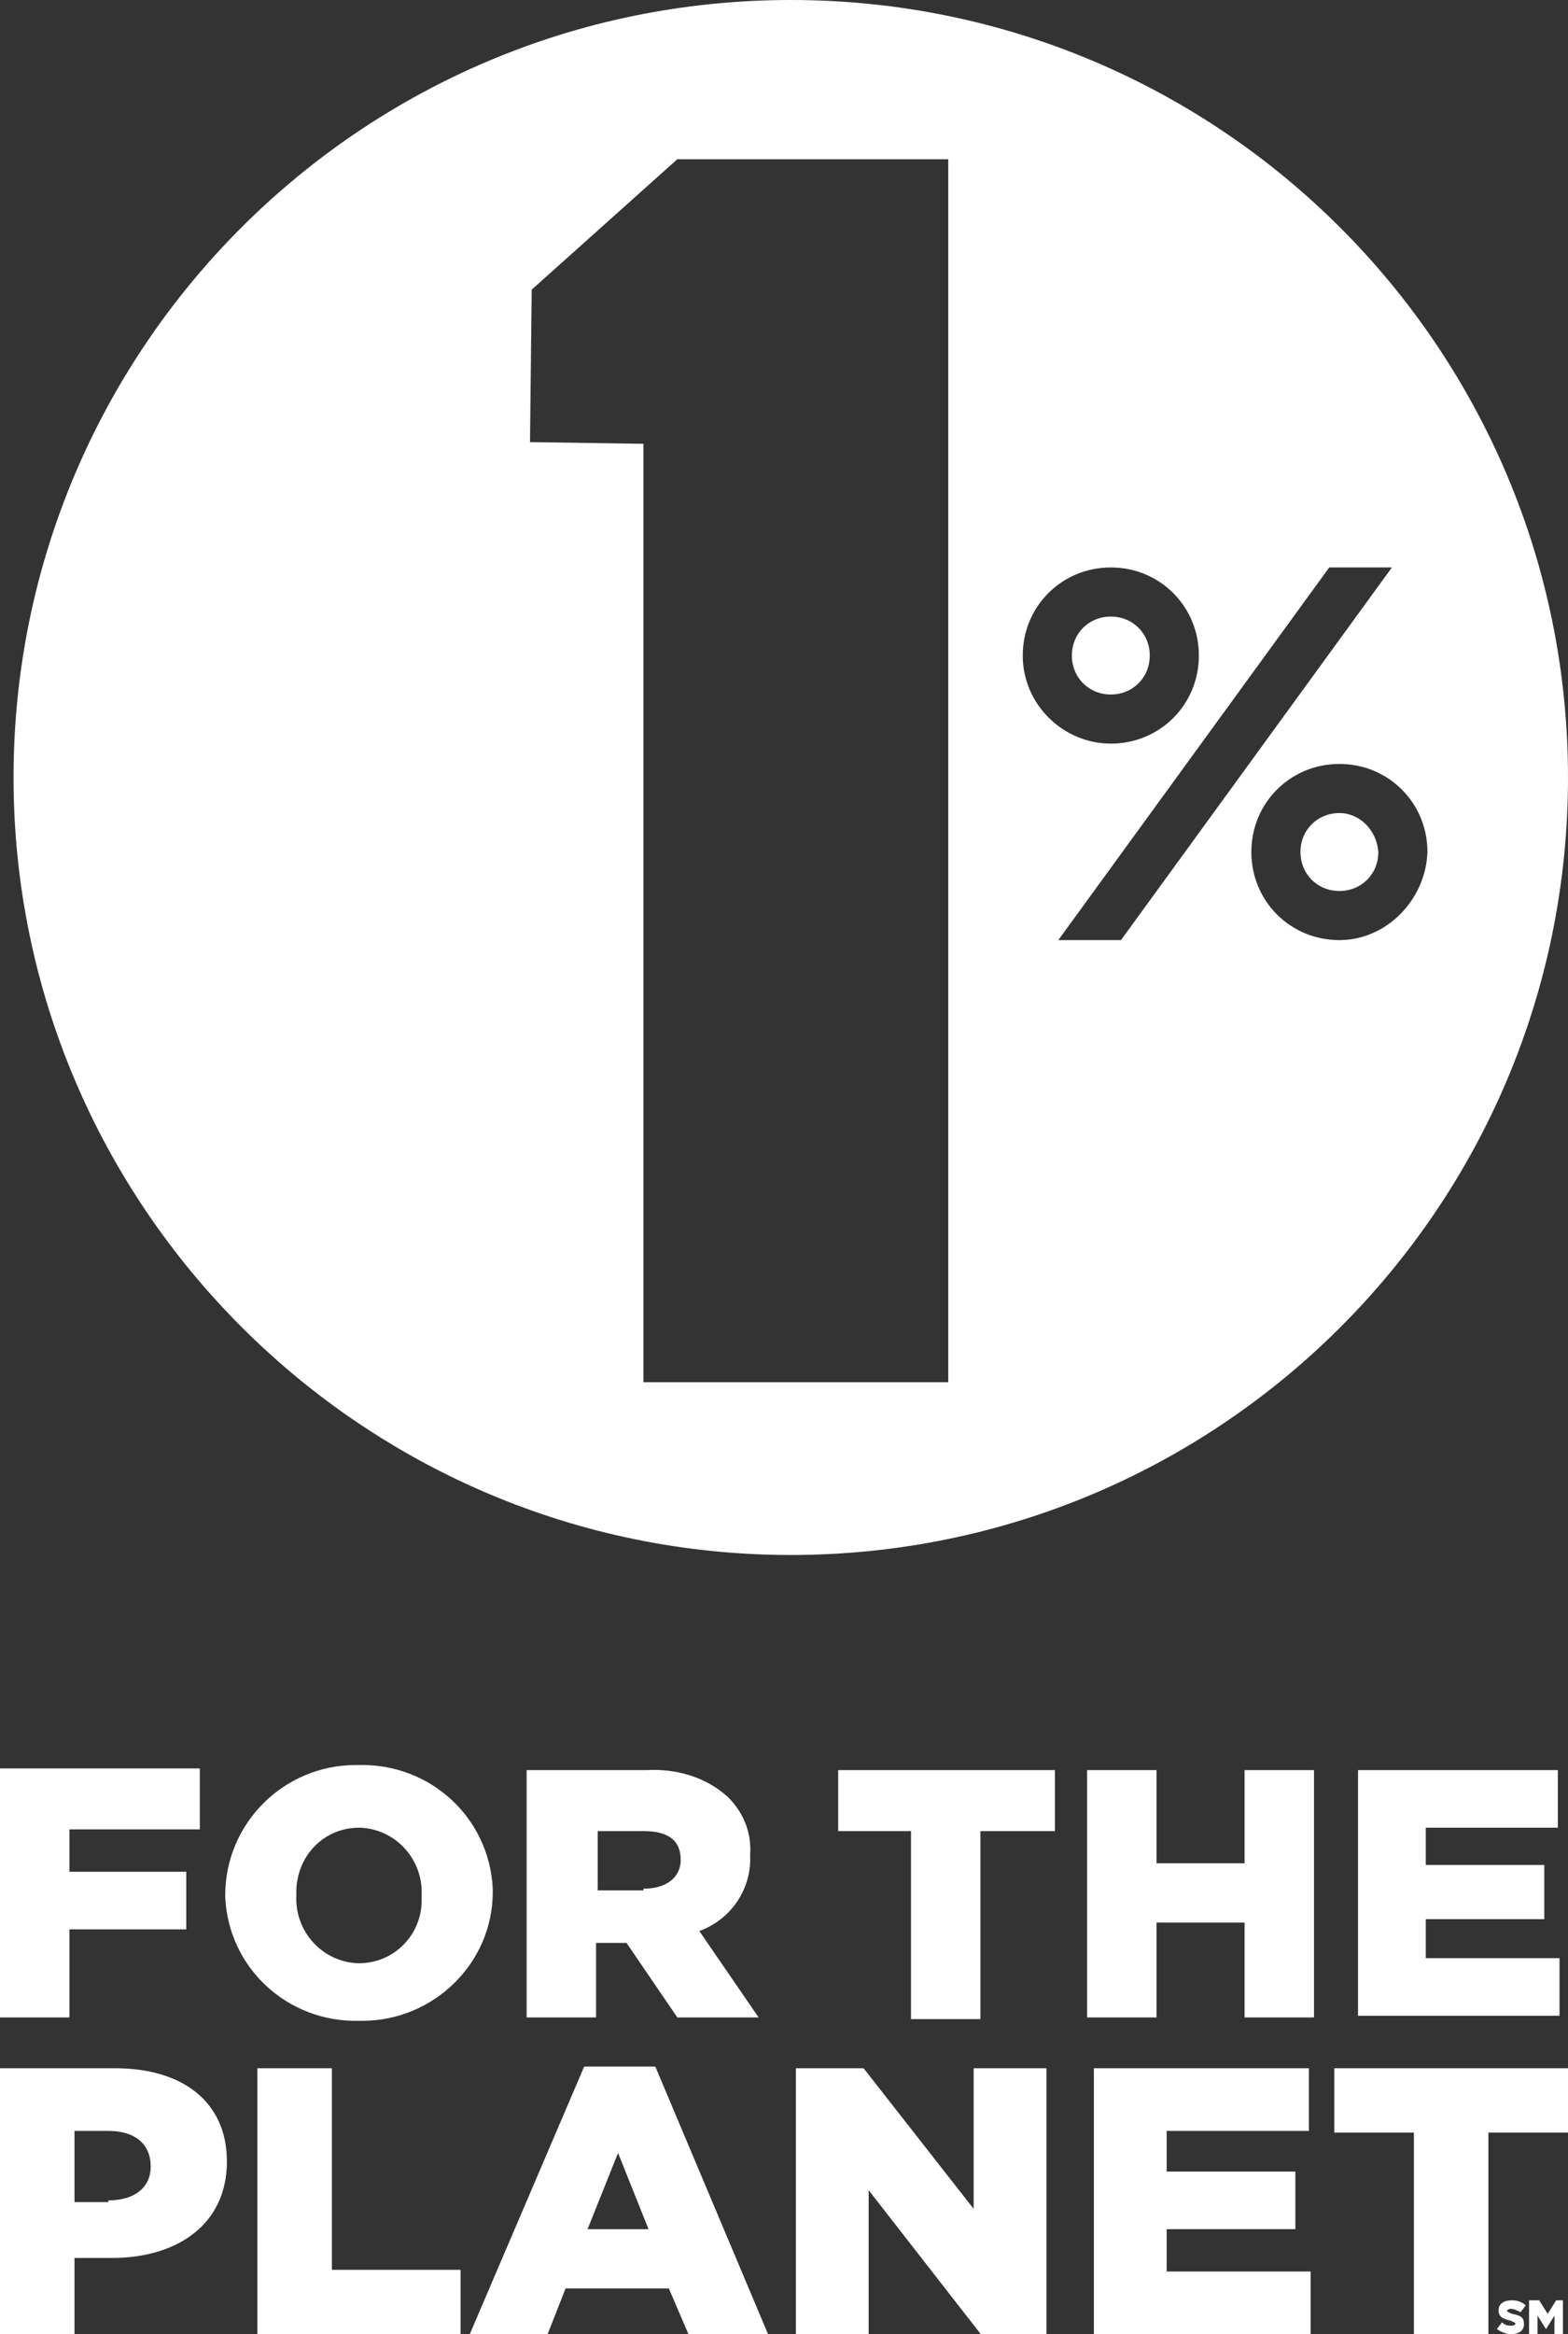
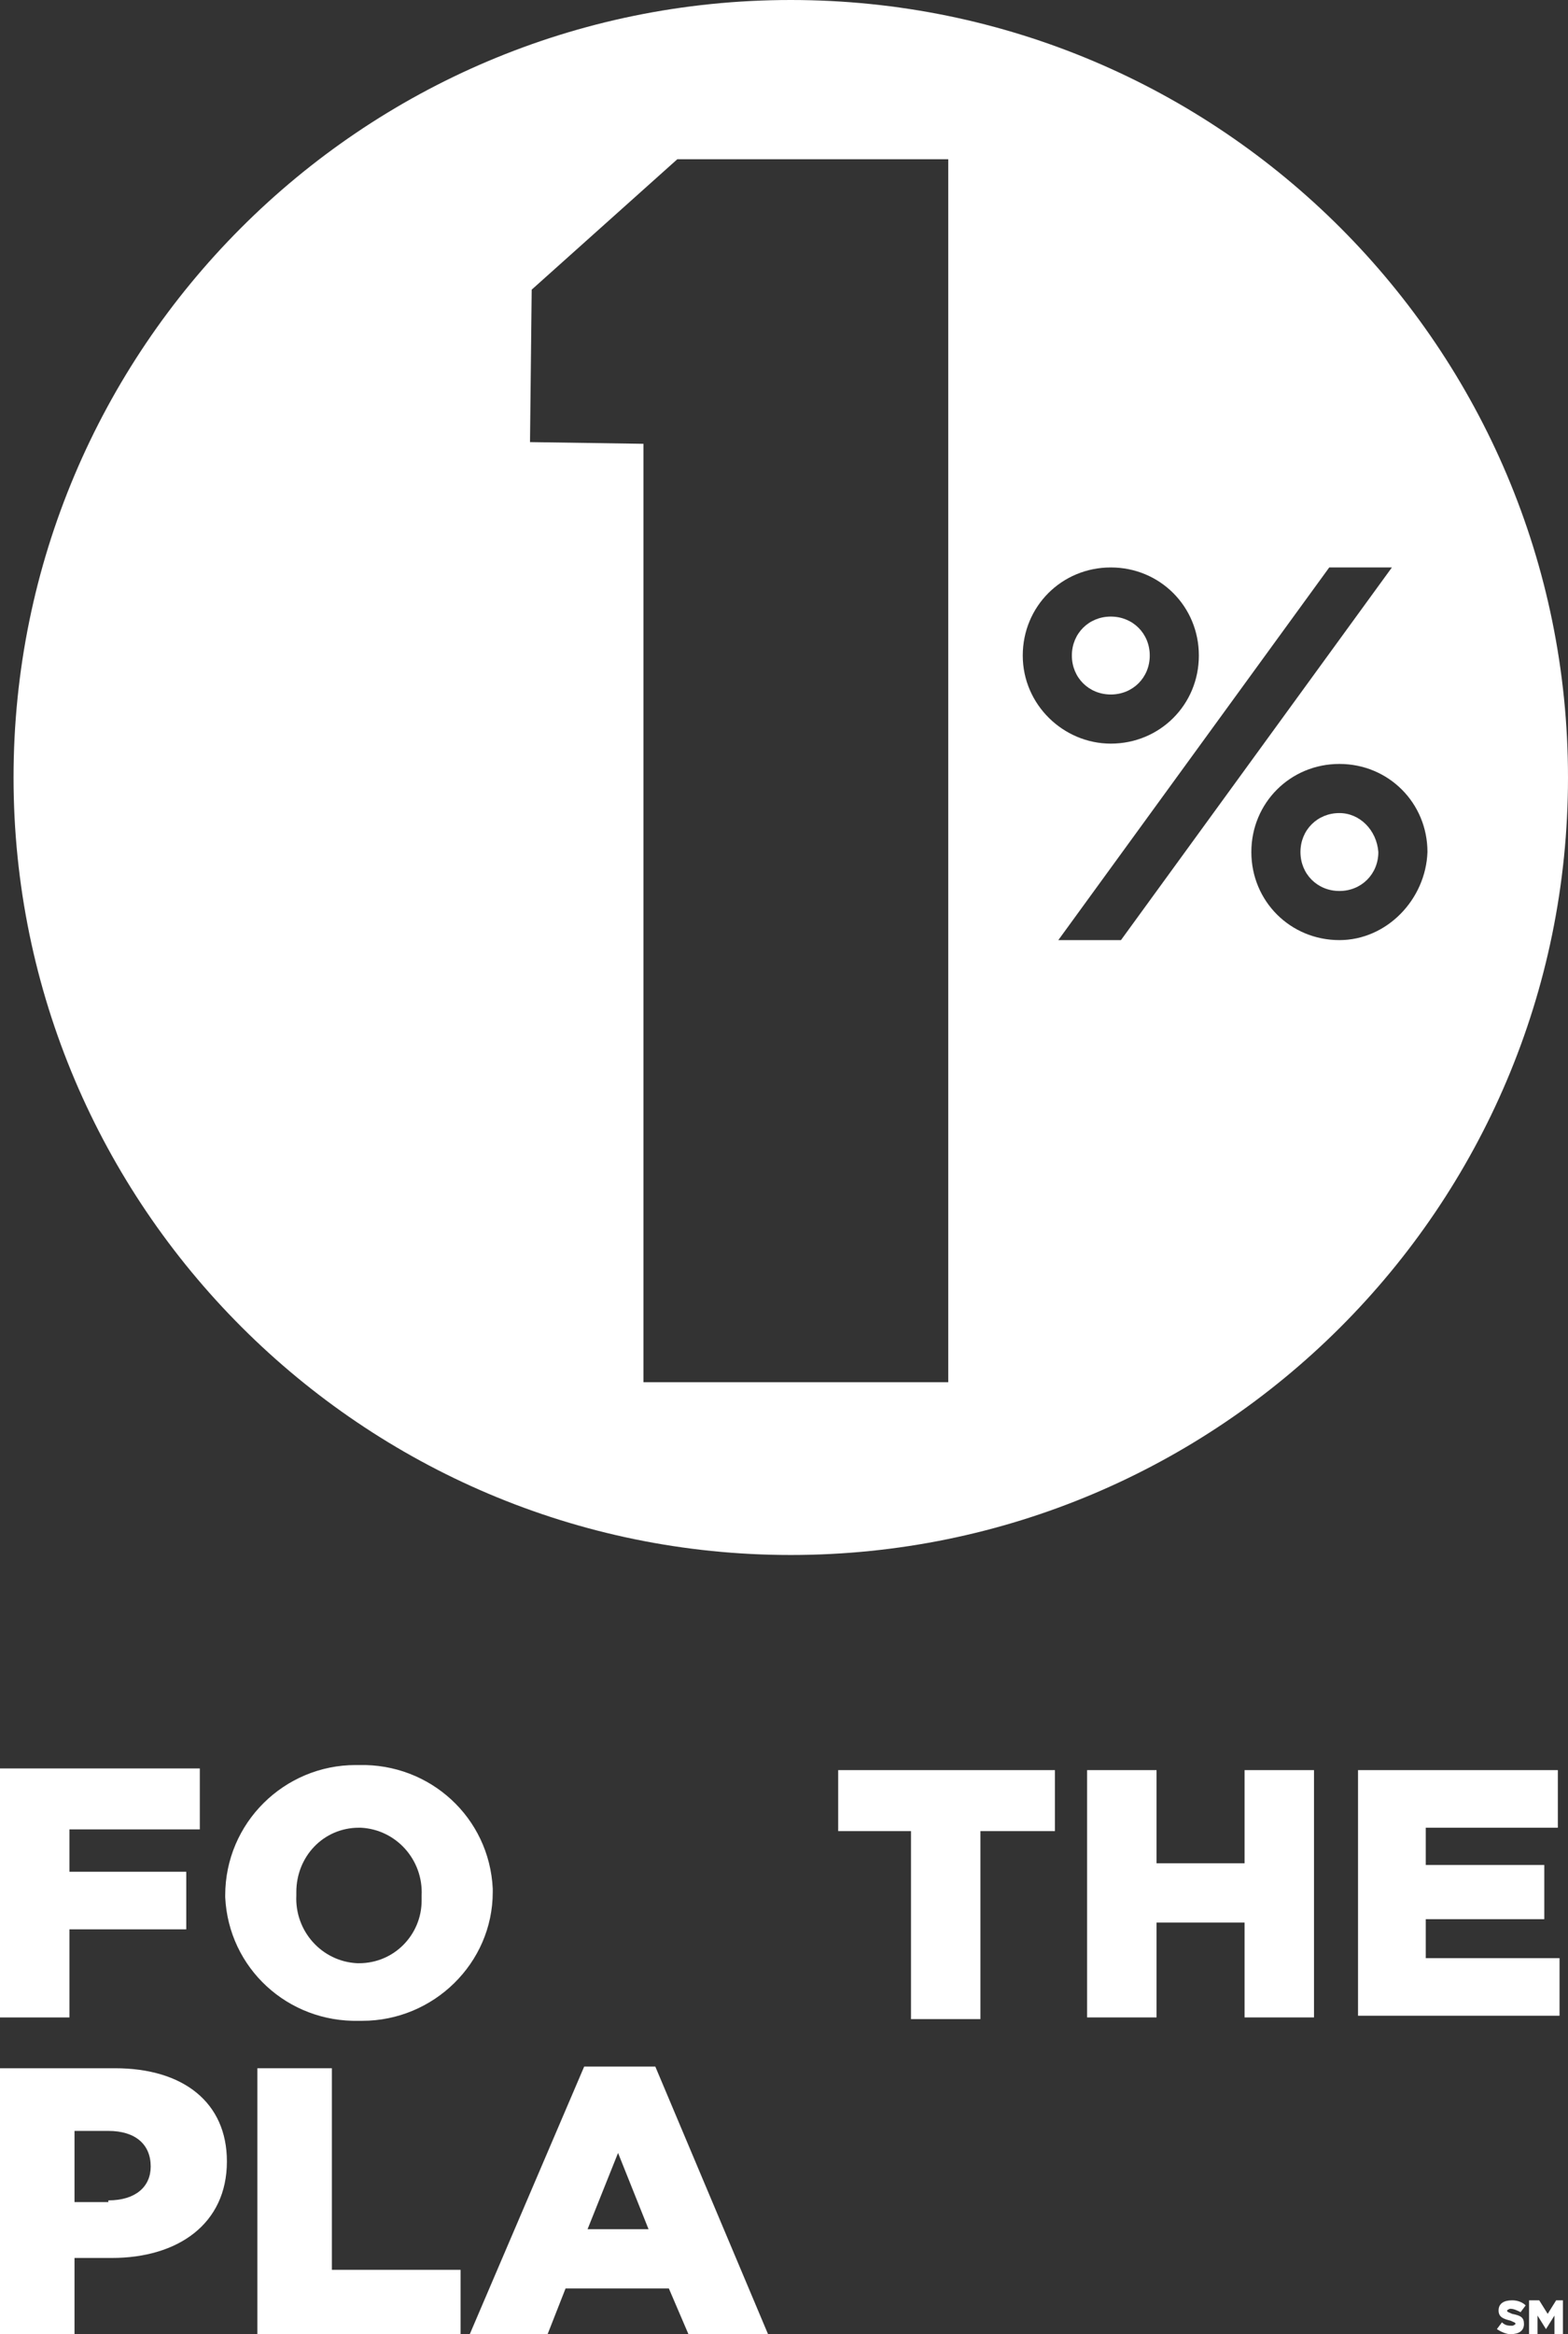
<svg xmlns="http://www.w3.org/2000/svg" version="1.1" id="Group_140" x="0px" y="0px" viewBox="0 0 92.6 137.8" style="enable-background:new 0 0 92.6 137.8;" xml:space="preserve">
  <rect x="0" y="0" width="92.6" height="137.8" fill="#333333" stroke="none" />
  <style type="text/css">
	.st0{fill:#FFFFFF;}
</style>
  <path id="Path_33" class="st0" d="M88.4,137.5l0.3-0.4c0.2,0.2,0.4,0.2,0.6,0.2c0.1,0,0.2-0.1,0.2-0.1v0c0-0.1-0.1-0.1-0.3-0.2  c-0.4-0.1-0.7-0.2-0.7-0.6c0-0.4,0.3-0.6,0.8-0.6c0.3,0,0.6,0.1,0.8,0.3l-0.3,0.4c-0.2-0.1-0.4-0.2-0.6-0.2c-0.1,0-0.2,0.1-0.2,0.1  c0,0.1,0.1,0.1,0.3,0.2c0.5,0.1,0.7,0.2,0.7,0.6v0c0,0.4-0.3,0.6-0.8,0.6C89,137.8,88.7,137.7,88.4,137.5" />
  <path id="Path_34" class="st0" d="M91.9,135.8l-0.5,0.8l-0.5-0.8h-0.6v2h0.5v-1.1l0.5,0.8h0l0.5-0.8v1.1h0.5v-2H91.9z" />
  <g id="Group_117" transform="translate(0 0)">
    <path id="Path_22" class="st0" d="M24.9,111.9L24.9,111.9c0.1-2.1-1.5-3.9-3.6-4c0,0-0.1,0-0.1,0c-2.1,0-3.7,1.7-3.7,3.8   c0,0.1,0,0.1,0,0.2v0c-0.1,2.1,1.5,3.9,3.6,4c0,0,0.1,0,0.1,0c2.1,0,3.7-1.7,3.7-3.7C24.9,112,24.9,111.9,24.9,111.9 M13.3,111.9   L13.3,111.9c0-4.3,3.5-7.7,7.7-7.7c0.1,0,0.1,0,0.2,0c4.2-0.1,7.7,3.1,7.9,7.3c0,0.1,0,0.2,0,0.2v0c0,4.2-3.5,7.6-7.7,7.6   c-0.1,0-0.1,0-0.2,0c-4.2,0.1-7.7-3.1-7.9-7.3C13.3,112,13.3,111.9,13.3,111.9" />
-     <path id="Path_23" class="st0" d="M38,111.5c1.4,0,2.2-0.7,2.2-1.7v0c0-1.2-0.8-1.7-2.2-1.7h-2.7v3.5H38z M31.3,104.5h6.9   c1.7-0.1,3.5,0.4,4.8,1.6c0.9,0.9,1.4,2.1,1.3,3.4v0c0.1,2-1.1,3.8-3,4.5l3.5,5.1H40l-3-4.4h-1.8v4.4h-4.1V104.5z" />
    <path id="Path_24" class="st0" d="M53.9,108.1h-4.4v-3.6h12.8v3.6h-4.4v11.1h-4.1V108.1z" />
    <path id="Path_25" class="st0" d="M64.2,104.5h4.1v5.5h5.2v-5.5h4.1v14.6h-4.1v-5.6h-5.2v5.6h-4.1V104.5z" />
    <path id="Path_26" class="st0" d="M80.2,104.5H92v3.4h-7.8v2.2h7v3.2h-7v2.3h7.9v3.4H80.2V104.5z" />
    <path id="Path_27" class="st0" d="M6.4,129.9c1.6,0,2.5-0.8,2.5-2v0c0-1.3-0.9-2.1-2.5-2.1H4.4v4.2H6.4z M0,122.1h6.8   c4,0,6.6,2,6.6,5.5v0c0,3.7-2.9,5.7-6.8,5.7H4.4v4.5H0V122.1z" />
    <path id="Path_28" class="st0" d="M15.2,122.1h4.4V134h7.6v3.8h-12L15.2,122.1z" />
    <path id="Path_29" class="st0" d="M38.3,131.6l-1.8-4.5l-1.8,4.5H38.3z M34.5,122h4.2l6.7,15.9h-4.7l-1.2-2.8h-6.1l-1.1,2.8h-4.6   L34.5,122z" />
-     <path id="Path_30" class="st0" d="M46.9,122.1H51l6.5,8.3v-8.3h4.3v15.8H58l-6.7-8.6v8.6h-4.3V122.1z" />
-     <path id="Path_31" class="st0" d="M64.6,122.1h12.7v3.7h-8.4v2.4h7.6v3.4h-7.6v2.5h8.5v3.7H64.6V122.1z" />
-     <path id="Path_32" class="st0" d="M83.5,125.9h-4.7v-3.8h13.8v3.8h-4.7v11.9h-4.4V125.9z" />
    <path id="Path_35" class="st0" d="M67.9,38.7c0-1.3-1-2.3-2.3-2.3c-1.3,0-2.3,1-2.3,2.3c0,1.3,1,2.3,2.3,2.3c0,0,0,0,0,0   C66.9,41,67.9,40,67.9,38.7" />
    <path id="Path_36" class="st0" d="M79.1,48c-1.3,0-2.3,1-2.3,2.3s1,2.3,2.3,2.3c1.3,0,2.3-1,2.3-2.3C81.3,49,80.3,48,79.1,48   C79.1,48,79.1,48,79.1,48" />
    <path id="Path_37" class="st0" d="M79.1,55.5c-2.9,0-5.2-2.3-5.2-5.2c0-2.9,2.3-5.2,5.2-5.2c2.9,0,5.2,2.3,5.2,5.2c0,0,0,0,0,0   C84.2,53.1,81.9,55.5,79.1,55.5 M62.5,55.5l16-22h3.7l-16,22L62.5,55.5z M60.4,38.7c0-2.9,2.3-5.2,5.2-5.2c2.9,0,5.2,2.3,5.2,5.2   c0,2.9-2.3,5.2-5.2,5.2l0,0C62.8,43.9,60.4,41.6,60.4,38.7 M56,81.6H38V26.2l-6.7-0.1l0.1-9l8.6-7.7H56V81.6z M46.7,0   C21.3,0,0.8,20.6,0.8,45.9s20.6,45.9,45.9,45.9c25.3,0,45.9-20.5,45.9-45.9C92.6,20.6,72.1,0,46.7,0C46.7,0,46.7,0,46.7,0" />
  </g>
  <path id="Path_1137" class="st0" d="M0,104.5v14.6h4.1v-5.2H11v-3.4H4.1v-2.5h7.7v-3.6H0z" />
</svg>